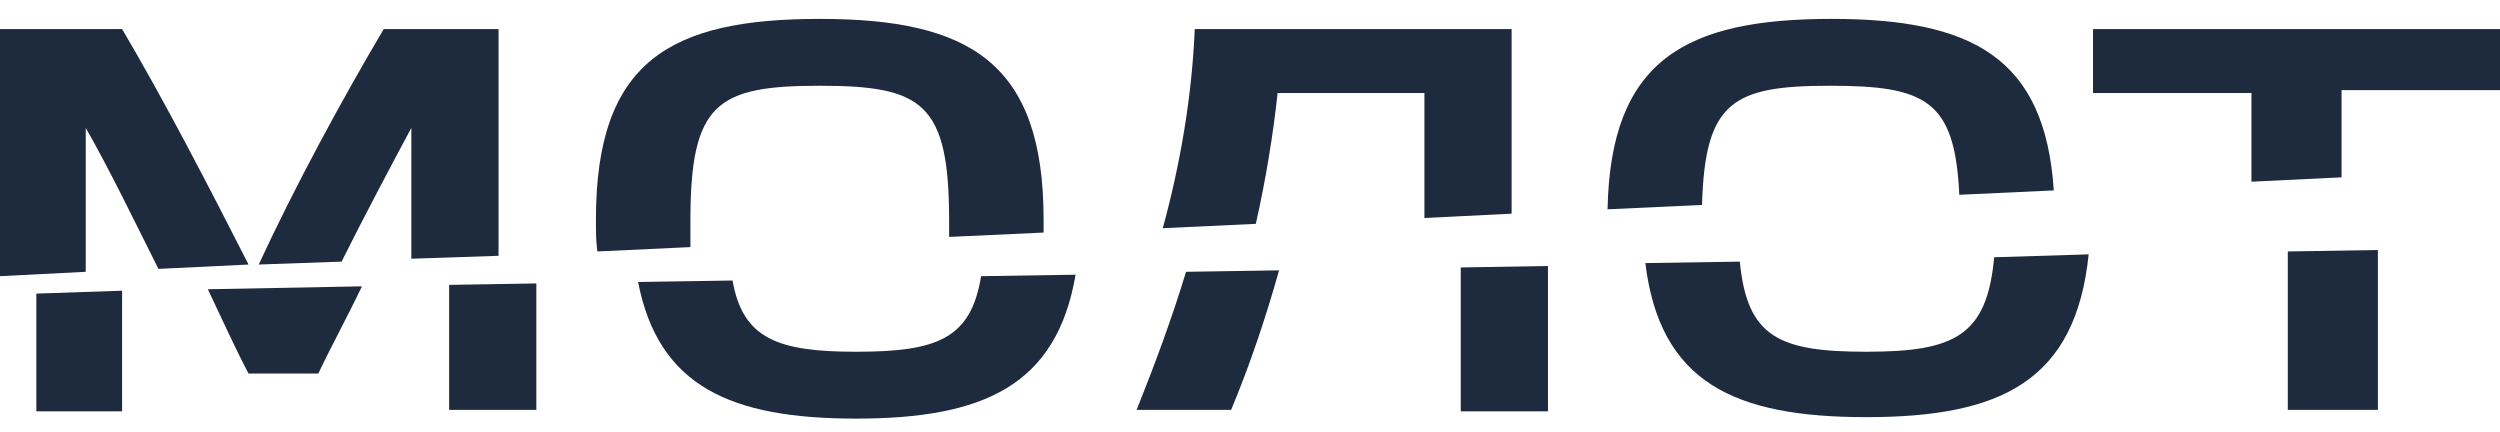
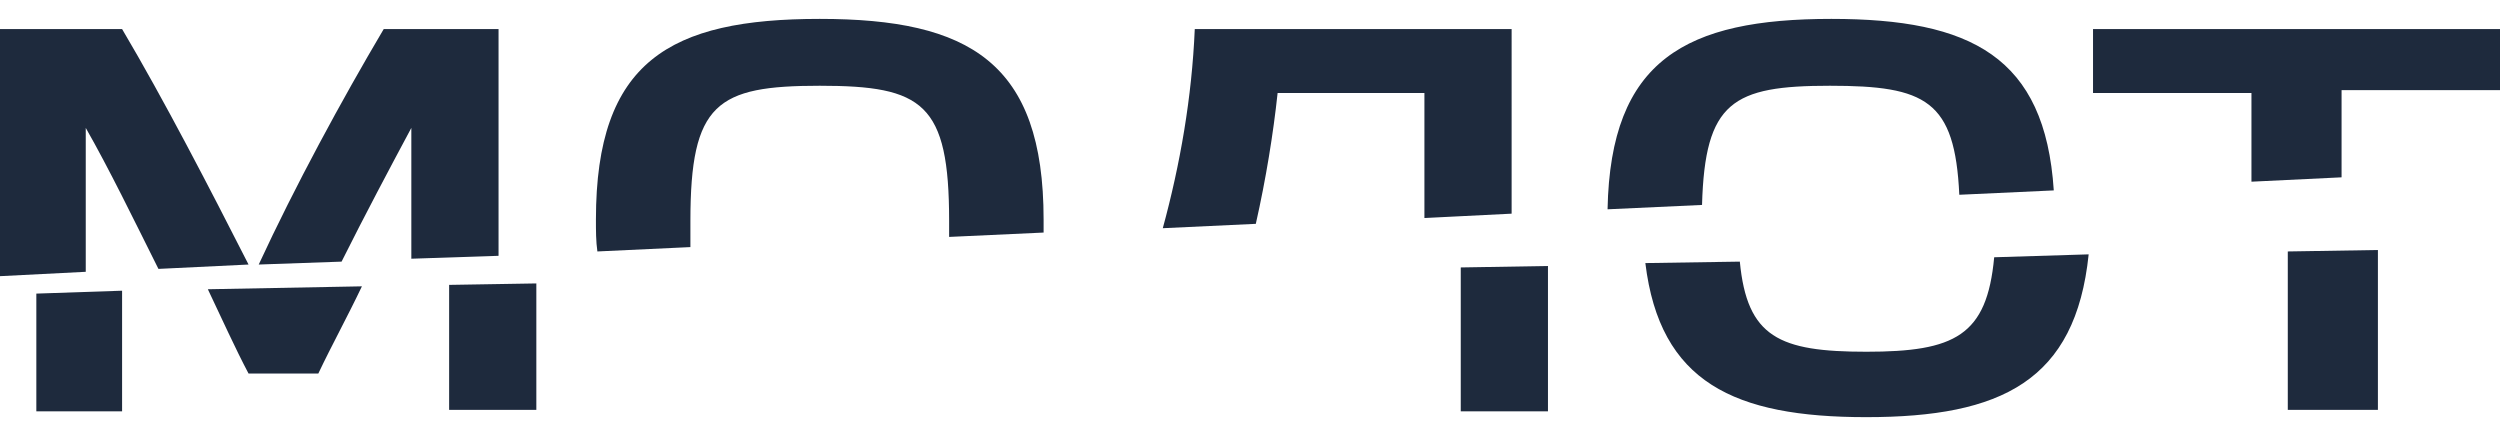
<svg xmlns="http://www.w3.org/2000/svg" id="Слой_1" x="0px" y="0px" viewBox="0 0 172 29.7" style="enable-background:new 0 0 172 29.7;" xml:space="preserve">
  <style type="text/css"> .st0{fill:#1E2A3D;} </style>
  <path class="st0" d="M23.5,18c1.6-3.2,3.3-6.4,4.8-9.2v9l6-0.2V2h-7.9c-2.9,4.9-6.1,10.8-8.6,16.2L23.5,18z" />
  <path class="st0" d="M5.9,18.7V8.8c1.6,2.8,3.3,6.3,5,9.7l6.2-0.3C14.4,12.9,11.3,6.9,8.4,2H0v17L5.9,18.7z" />
  <path class="st0" d="M157.4,17.3v10.9h6.2v-11L157.4,17.3z" />
  <path class="st0" d="M47.5,17c0-0.6,0-1.2,0-1.8c0-8.1,1.8-9.3,8.9-9.3c7.1,0,8.9,1.2,8.9,9.3c0,0.4,0,0.7,0,1.1l6.5-0.3 c0-0.3,0-0.6,0-0.9c0-10.8-5.1-13.8-15.4-13.8c-10.3,0-15.4,2.9-15.4,13.8c0,0.8,0,1.5,0.1,2.2L47.5,17z" />
  <path class="st0" d="M86.4,15.4c0.7-3.1,1.2-6.2,1.5-9h10.1v8.6l6-0.3V2H82.2c-0.2,4.7-1,9.3-2.2,13.7L86.4,15.4z" />
  <path class="st0" d="M117.1,14.1c0.2-7.1,2.1-8.2,8.8-8.2c6.6,0,8.6,1,8.9,7.5l6.5-0.3c-0.6-9.2-5.7-11.8-15.3-11.8 c-10,0-15.2,2.8-15.4,13.1L117.1,14.1z" />
  <path class="st0" d="M154.9,12.5l6.2-0.3v-6H172V2h-28v4.4h10.9V12.5z" />
  <path class="st0" d="M137.2,17.7c-0.5,5.4-2.7,6.5-8.8,6.5c-6,0-8.2-1-8.7-6.2l-6.5,0.1c1,8.2,6.1,10.6,15.2,10.6 c9.3,0,14.4-2.5,15.3-11.2L137.2,17.7z" />
-   <path class="st0" d="M81.6,18.7c-1,3.3-2.2,6.5-3.4,9.5h6.5c1.3-3.1,2.4-6.4,3.3-9.6L81.6,18.7z" />
  <path class="st0" d="M100.5,18.4v9.9h6v-10L100.5,18.4z" />
-   <path class="st0" d="M67.5,19c-0.7,4.3-3,5.2-8.6,5.2c-5.4,0-7.8-0.9-8.5-4.9l-6.5,0.1c1.4,7.2,6.4,9.4,15,9.4 c8.8,0,13.8-2.3,15.1-9.9L67.5,19z" />
  <path class="st0" d="M14.3,19.9c1,2.1,1.9,4.1,2.8,5.8h4.8c0.9-1.9,2-3.9,3-6L14.3,19.9z" />
  <path class="st0" d="M2.5,20.2v8.1h5.9V20L2.5,20.2z" />
  <path class="st0" d="M30.9,19.6v8.6h6v-8.7L30.9,19.6z" />
</svg>